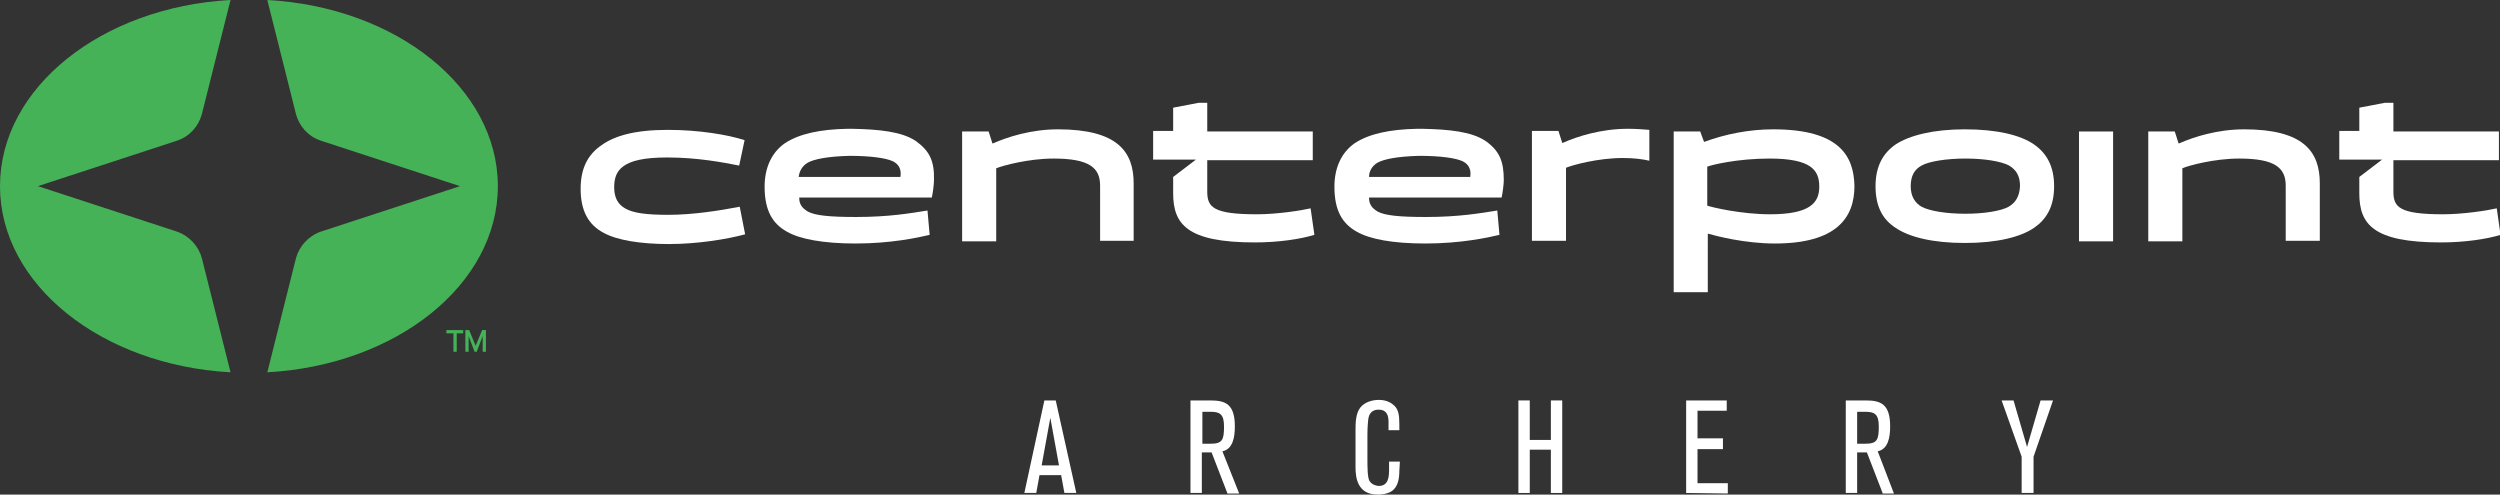
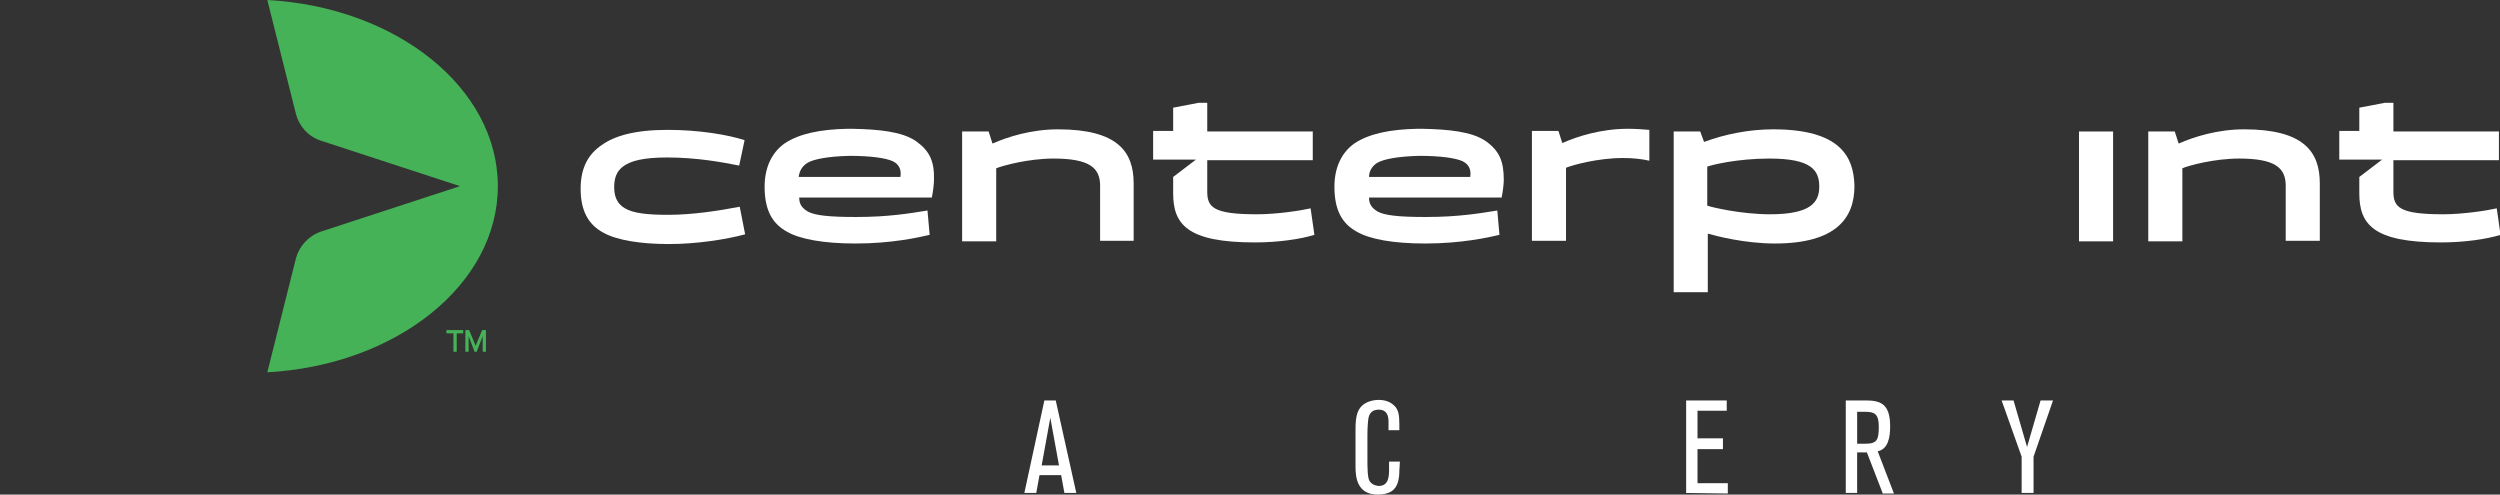
<svg xmlns="http://www.w3.org/2000/svg" version="1.1" id="Layer_1" x="0px" y="0px" viewBox="0 0 462 91.4" style="enable-background:new 0 0 462 91.4;" xml:space="preserve">
  <rect x="0" y="0" width="462" height="91.4" fill="#333333" stroke="none" />
  <style type="text/css">
	.st0{fill:#FFFFFF;}
	.st1{fill:#46B258;}
	.st2{display:none;}
	.st3{display:none;opacity:0.69;}
</style>
  <g id="Footer">
</g>
  <g id="BG">
</g>
  <g id="Artwork">
    <g>
      <g>
        <path class="st0" d="M136.6,30.6c-3-0.6-7.8-1.5-13.3-1.5c-4.3,0-6.8,0.6-8.2,1.7c-1.2,0.9-1.6,2.2-1.6,3.8c0,1.8,0.6,3.1,2,3.9     c1.5,0.9,4.1,1.2,8,1.2c4.6,0,9.6-0.8,13.2-1.5l1,5.1c-3.3,0.9-8.8,1.8-14.1,1.8c-5.2,0-9.6-0.7-12.1-2.1     c-2.8-1.5-4.2-4.1-4.2-8.1c0-3.9,1.4-6.4,3.9-8.1c2.4-1.7,6.1-2.8,12.2-2.8c5.8,0,11.1,0.9,14.2,1.9L136.6,30.6z" />
        <path class="st0" d="M203.3,44.5V34.3c0-3.3-2-5-8.6-5c-4.6,0-9.4,1.3-10.6,1.8v13.5h-6.3V24.3h4.9l0.7,2.2h0.1     c2.7-1.2,7.1-2.6,12-2.6c11,0,14,4.1,14,10v10.6C209.6,44.5,203.3,44.5,203.3,44.5z" />
        <path class="st0" d="M242.2,38.5c-1.7,0.4-6.2,1.1-9.9,1.1c-8.1,0-9.2-1.3-9.2-4.2v-5.8h19.5v-5.3h-19.5V19h-1.6l-4.7,0.9v4.3     h-3.7v5.3h7.9l-4.2,3.2v3c0,5.7,2.5,9.1,15.1,9.1c4.3,0,8.4-0.6,11-1.4L242.2,38.5z" />
        <path class="st0" d="M461.4,38.5c-1.7,0.4-6.2,1.1-9.9,1.1c-8.1,0-9.2-1.3-9.2-4.2v-5.8h19.5v-5.3h-19.5V19h-1.6l-4.7,0.9v4.3     h-3.7v5.3h7.9l-4.2,3.2v3c0,5.7,2.5,9.1,15.1,9.1c4.3,0,8.4-0.6,11-1.4L461.4,38.5z" />
        <path class="st0" d="M327.7,23.9c-4.5,0-8.9,0.9-12.7,2.3h-0.1l-0.7-1.9h-4.9v29.7h6.3V43.2l0.1,0c1.4,0.4,6.7,1.8,12.3,1.8     c11.3,0,14.7-4.7,14.7-10.6C342.6,28.9,340,23.9,327.7,23.9z M327.1,39.6c-5.3,0-10.8-1.3-11.6-1.6v-7.2     c0.7-0.3,5.5-1.5,11.5-1.5c7.8,0,9.2,2.2,9.2,5.2C336.2,37.4,334.6,39.6,327.1,39.6z" />
-         <path class="st0" d="M375.9,26.7c-2.6-1.8-7-2.8-12.8-2.8c-5.8,0-10.2,1.1-12.8,2.8c-2.3,1.6-3.7,4-3.7,7.7     c0,3.9,1.4,6.2,3.7,7.7c2.5,1.7,6.8,2.8,12.8,2.8c6,0,10.3-1.1,12.8-2.8c2.3-1.6,3.7-3.9,3.7-7.7     C379.6,30.7,378.2,28.3,375.9,26.7z M371.2,38.2c-1.4,0.8-4.6,1.3-8,1.3c-3.5,0-6.6-0.5-8.1-1.3c-1.2-0.7-2-1.9-2-3.8     c0-1.9,0.7-3.1,2-3.8c1.4-0.8,4.7-1.3,8.1-1.3c3.5,0,6.6,0.5,8.1,1.3c1.3,0.8,2,1.9,2,3.8C373.2,36.4,372.4,37.5,371.2,38.2z" />
        <rect x="384.2" y="24.3" class="st0" width="6.3" height="20.3" />
        <path class="st0" d="M422.4,44.5V34.3c0-3.3-2-5-8.6-5c-4.6,0-9.4,1.3-10.5,1.8v13.5H397V24.3h4.9l0.7,2.2h0.1     c2.7-1.2,7.1-2.6,12-2.6c11,0,14,4.1,14,10v10.6C428.8,44.5,422.4,44.5,422.4,44.5z" />
        <path class="st0" d="M304.8,24c-1.2-0.1-2.5-0.2-4-0.2c-4.9,0-9.3,1.4-12,2.6h-0.1l-0.7-2.2h-4.9v20.3h6.3V31     c1.2-0.5,5.9-1.8,10.5-1.8c2,0,3.6,0.2,4.9,0.5L304.8,24L304.8,24z" />
        <path class="st0" d="M172.2,36.5c0.2-0.9,0.4-2.5,0.4-3.2c0.1-3.5-0.8-5.4-3.3-7.2c-2.6-1.8-6.9-2.2-11.8-2.3c-0.1,0-0.2,0-0.2,0     c-0.1,0-0.1,0-0.2,0c-0.2,0-0.3,0-0.5,0v0c-5,0.1-8.9,0.9-11.6,2.7c-2.4,1.7-3.7,4.5-3.7,8c0,4.6,1.6,6.9,4.1,8.3     c2.4,1.4,6.8,2.2,12.7,2.2c6.6,0,11.6-1.1,13.7-1.6l-0.4-4.5c-3.1,0.5-7.1,1.2-13.2,1.2c-5.1,0-7.6-0.3-8.9-1     c-1-0.6-1.6-1.3-1.6-2.5v-0.1L172.2,36.5L172.2,36.5z M149.2,30.1c1.2-0.7,3.8-1.2,7.8-1.3c3.9,0,6.7,0.4,8,1     c1.2,0.6,1.6,1.6,1.4,2.9h-18.8C147.7,31.8,148.1,30.8,149.2,30.1z" />
        <path class="st0" d="M277.5,36.5c0.2-0.9,0.4-2.5,0.4-3.2c0-3.5-0.8-5.4-3.3-7.2c-2.6-1.8-6.9-2.2-11.8-2.3c-0.1,0-0.2,0-0.2,0     c-0.1,0-0.1,0-0.2,0c-0.2,0-0.3,0-0.5,0v0c-5,0.1-8.9,0.9-11.6,2.7c-2.4,1.7-3.7,4.5-3.7,8c0,4.6,1.6,6.9,4.1,8.3     c2.4,1.4,6.7,2.2,12.7,2.2c6.6,0,11.6-1.1,13.7-1.6l-0.4-4.5c-3.1,0.5-7.1,1.2-13.2,1.2c-5.1,0-7.6-0.3-8.9-1     c-1-0.6-1.6-1.3-1.6-2.5v-0.1L277.5,36.5L277.5,36.5z M254.5,30.1c1.2-0.7,3.8-1.2,7.8-1.3c3.9,0,6.7,0.4,8,1     c1.2,0.6,1.6,1.6,1.4,2.9H253C253,31.8,253.4,30.8,254.5,30.1z" />
      </g>
      <g>
        <g>
-           <path class="st1" d="M42.6,0l-5.3,21.1l0,0c-0.6,2.2-2.2,4.1-4.6,4.9L7,34.4l25.7,8.4c2.3,0.8,4,2.7,4.6,4.9l0,0l5.3,21.1      C18.8,67.5,0,52.6,0,34.4S18.8,1.3,42.6,0z" />
          <path class="st1" d="M49.4,0l5.3,21.1l0,0c0.6,2.2,2.2,4.1,4.6,4.9L85,34.4l-25.7,8.4c-2.3,0.8-4,2.7-4.6,4.9l0,0l-5.3,21.1      C73.2,67.5,92,52.6,92,34.4C92,16.2,73.2,1.3,49.4,0z" />
        </g>
        <g>
          <polygon class="st1" points="82.5,61.6 83.8,61.6 83.8,65 84.4,65 84.4,61.6 85.6,61.6 85.6,61 82.5,61     " />
          <polygon class="st1" points="89.1,61 87.9,63.9 86.7,61 86,61 86,65 86.6,65 86.6,62.1 87.7,65 88.1,65 89.2,62.1 89.2,65       89.8,65 89.8,61     " />
        </g>
      </g>
      <g>
        <g>
          <path class="st0" d="M196.7,91.1l-0.6-3.3h-4l-0.6,3.3h-2.2L193,74h2.1l3.8,17.1H196.7z M194.1,77.2l-1.6,8.8h3.2L194.1,77.2z" />
-           <path class="st0" d="M226.8,91.1l-2.9-7.5h-1.8v7.5h-2.1V74h3.7c2.8,0,4.5,0.7,4.5,4.8c0,2.1-0.4,4.2-2.3,4.6l3.1,7.8H226.8z       M222.2,82h1.5c2.2,0,2.5-0.7,2.5-3.2c0-2.3-0.8-2.7-2.5-2.7h-1.5L222.2,82L222.2,82z" />
          <path class="st0" d="M258.6,87c0,3-1.2,3.8-2.1,4.1c-0.8,0.3-1.6,0.3-1.9,0.3c-3.8,0-4.1-3.2-4.1-5.1v-6.7c0-1.3,0-3.2,0.9-4.3      c0.8-1,2.2-1.4,3.4-1.4c1.5,0,2.4,0.6,2.9,1.1c0.7,0.7,0.9,1.6,0.9,3.4v1.1h-2v-1.6c0-1.2-0.4-2.2-1.8-2.2      c-0.5,0-1.6,0.1-1.9,1.5c-0.1,0.6-0.2,1.8-0.2,3.2v4.3c0,1.6,0,3.6,0.4,4.2c0.5,0.8,1.5,0.9,1.7,0.9c1.9,0,1.9-1.9,1.9-3.2v-1.3      h2L258.6,87L258.6,87z" />
-           <path class="st0" d="M286.6,91.1v-8h-3.9v8h-2.1V74h2.1v7.3h3.9V74h2.1v17.1H286.6z" />
          <path class="st0" d="M311.6,91.1V74h7.5v1.9h-5.4V81h4.7V83h-4.7v6.3h5.6v1.9L311.6,91.1L311.6,91.1z" />
          <path class="st0" d="M347.9,91.1l-2.9-7.5h-1.8v7.5h-2.1V74h3.7c2.8,0,4.5,0.7,4.5,4.8c0,2.1-0.4,4.2-2.3,4.6l3,7.8H347.9z       M343.2,82h1.5c2.2,0,2.5-0.7,2.5-3.2c0-2.3-0.8-2.7-2.5-2.7h-1.5L343.2,82L343.2,82z" />
          <path class="st0" d="M375.8,84.4v6.7h-2.2v-6.7L369.9,74h2.2l2.5,8.6l2.5-8.6h2.3L375.8,84.4z" />
        </g>
      </g>
    </g>
  </g>
  <g id="Comments" class="st2">
</g>
  <g id="Grid" class="st3">
</g>
</svg>